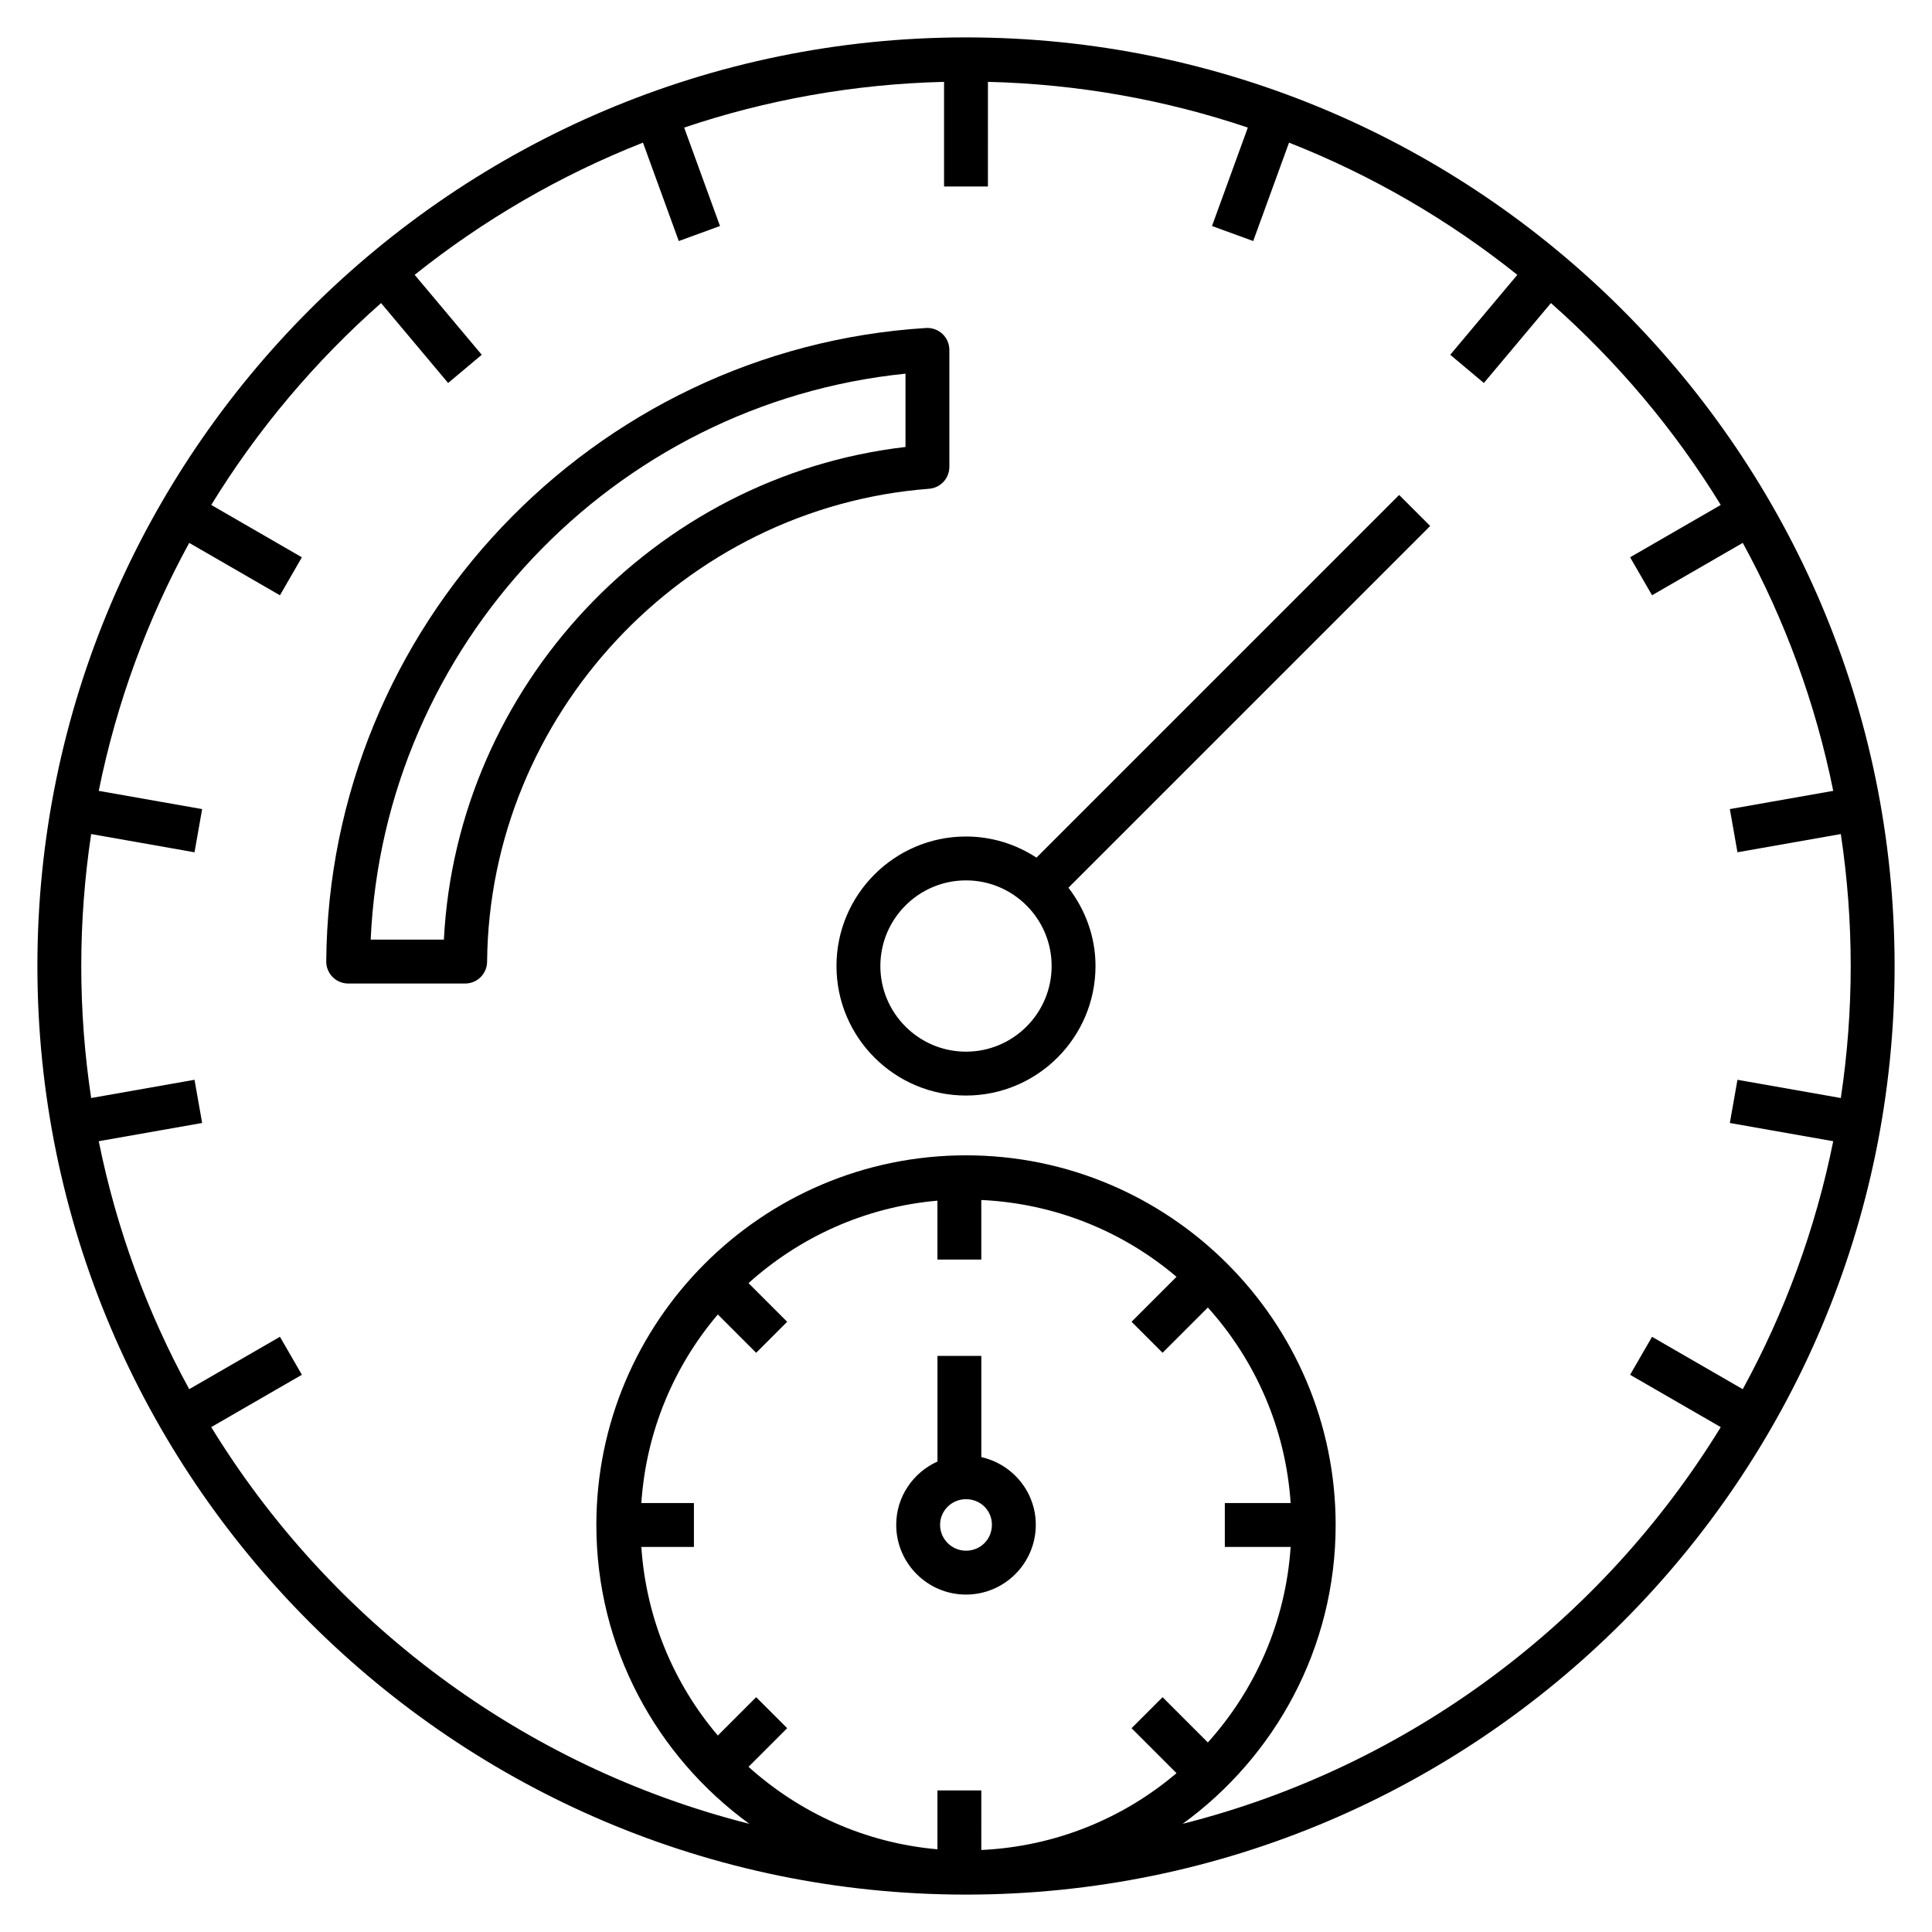
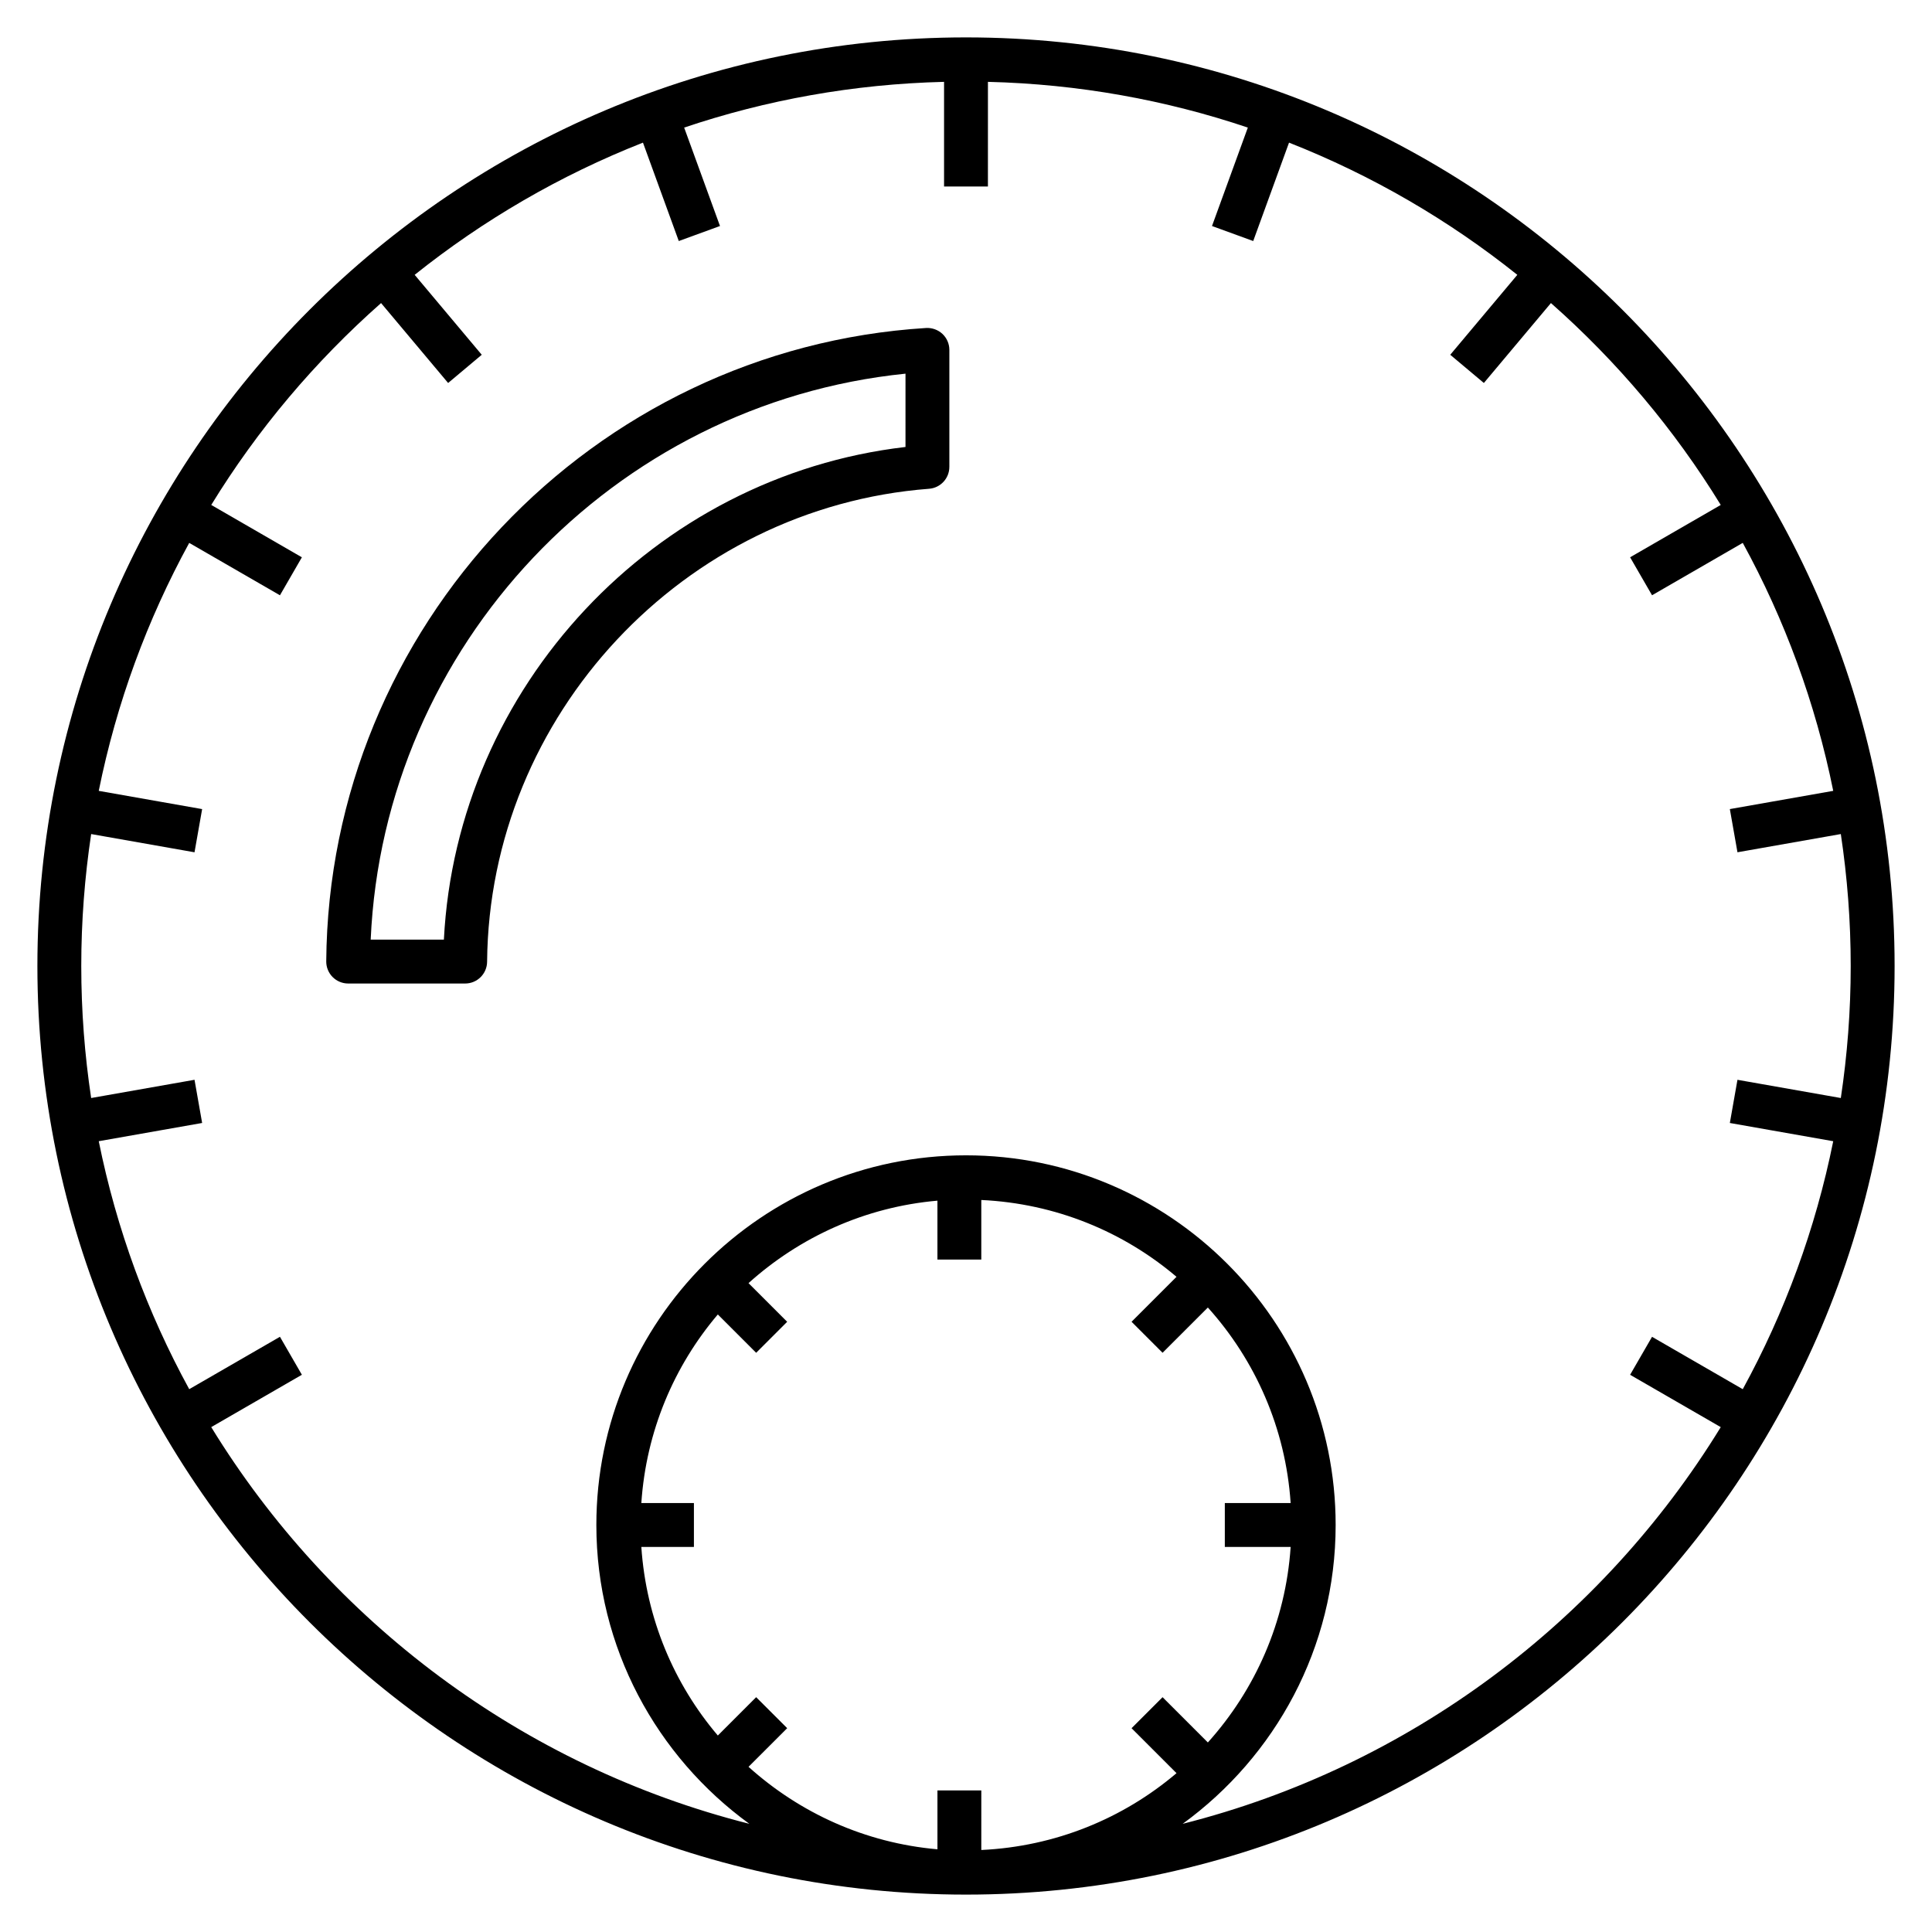
<svg xmlns="http://www.w3.org/2000/svg" fill="#000000" width="800px" height="800px" version="1.1" viewBox="144 144 512 512">
  <g>
    <path d="m400 153.91c-135.7 0-246.09 110.4-246.09 246.09 0 135.7 110.4 246.09 246.09 246.09 135.7 0 246.09-110.4 246.09-246.09s-110.4-246.09-246.09-246.09zm-55.609 439.86-10.16 10.16c-11.617-13.672-18.996-30.992-20.27-49.98h13.934v-11.625h-13.934c1.273-18.988 8.652-36.309 20.27-49.98l10.16 10.16 8.219-8.219-10.246-10.242c13.539-12.188 30.887-20.18 50.066-21.855v15.602h11.625v-15.781c19.676 0.922 37.641 8.387 51.734 20.359l-11.914 11.914 8.219 8.219 12-11.996c12.555 13.949 20.609 31.953 21.941 51.82h-17.445v11.625h17.445c-1.332 19.863-9.387 37.871-21.941 51.82l-12-11.996-8.219 8.219 11.914 11.914c-14.094 11.973-32.059 19.438-51.734 20.359l0.004-15.785h-11.625v15.602c-19.18-1.676-36.527-9.668-50.066-21.855l10.246-10.242zm113.03 33.559c24.512-17.824 40.539-46.641 40.539-79.195 0-54.016-43.945-97.961-97.961-97.961s-97.961 43.945-97.961 97.961c0 32.555 16.027 61.371 40.539 79.195-60.086-15.184-111.01-53.613-142.6-105.13l24.023-13.871-5.812-10.066-24.043 13.883c-11.094-20.285-19.27-42.375-23.977-65.715l27.398-4.832-2.019-11.445-27.391 4.832c-1.719-11.414-2.621-23.094-2.621-34.977 0-11.887 0.906-23.562 2.621-34.977l27.391 4.832 2.019-11.445-27.398-4.832c4.707-23.336 12.883-45.43 23.977-65.715l24.043 13.883 5.812-10.066-24.02-13.875c12.273-20.016 27.488-38.027 45.004-53.5l17.773 21.18 8.91-7.477-17.777-21.184c18.168-14.52 38.523-26.383 60.5-35.035l9.492 26.078 10.922-3.981-9.496-26.086c21.727-7.324 44.852-11.531 68.875-12.121v27.738h11.625l0.004-27.738c24.023 0.59 47.148 4.801 68.875 12.121l-9.496 26.086 10.922 3.981 9.492-26.078c21.977 8.652 42.332 20.516 60.5 35.035l-17.777 21.184 8.91 7.477 17.773-21.18c17.516 15.473 32.73 33.484 45.004 53.5l-24.02 13.871 5.812 10.066 24.039-13.883c11.094 20.285 19.27 42.375 23.977 65.715l-27.398 4.832 2.019 11.445 27.391-4.828c1.715 11.414 2.621 23.094 2.621 34.977 0 11.887-0.906 23.562-2.621 34.977l-27.391-4.828-2.019 11.445 27.398 4.832c-4.707 23.336-12.883 45.43-23.977 65.715l-24.039-13.883-5.812 10.066 24.02 13.871c-31.59 51.516-82.512 89.945-142.6 105.13z" />
    <path d="m395.59 267.73v-31.004c0-1.605-0.664-3.141-1.832-4.238-1.172-1.098-2.769-1.656-4.34-1.566-88.5 5.512-158.32 79.242-158.96 167.86-0.012 1.551 0.598 3.043 1.688 4.141 1.09 1.098 2.578 1.719 4.125 1.719h31.004c3.191 0 5.781-2.574 5.812-5.762 0.578-65.316 52.027-120.38 117.13-125.35 3.031-0.234 5.371-2.762 5.371-5.797zm-11.625-5.277c-66.613 7.742-118.92 63.59-122.33 130.55h-19.398c3.449-77.852 64.184-142.09 141.73-149.98z" />
-     <path d="m400 566.58c10.199 0 18.496-8.297 18.496-18.5 0-8.758-6.188-16.078-14.434-17.93v-26.82h-11.625v27.992c-6.426 2.887-10.93 9.297-10.93 16.758-0.004 10.203 8.293 18.5 18.492 18.5zm6.867-18.5c0 3.852-3.016 6.871-6.867 6.871-3.789 0-6.867-3.082-6.867-6.871 0-3.738 3.082-6.781 6.867-6.781 3.852 0 6.867 2.984 6.867 6.781z" />
-     <path d="m418.68 371.28c-5.383-3.512-11.785-5.598-18.68-5.598-18.926 0-34.324 15.395-34.324 34.32 0 18.93 15.395 34.328 34.324 34.328 18.926-0.004 34.32-15.398 34.32-34.328 0-7.832-2.738-14.969-7.172-20.75l95.863-95.859-8.219-8.219zm-18.68 51.422c-12.516 0-22.695-10.18-22.695-22.699 0-12.512 10.18-22.691 22.695-22.691 12.516-0.004 22.695 10.18 22.695 22.691 0 12.52-10.18 22.699-22.695 22.699z" />
  </g>
</svg>